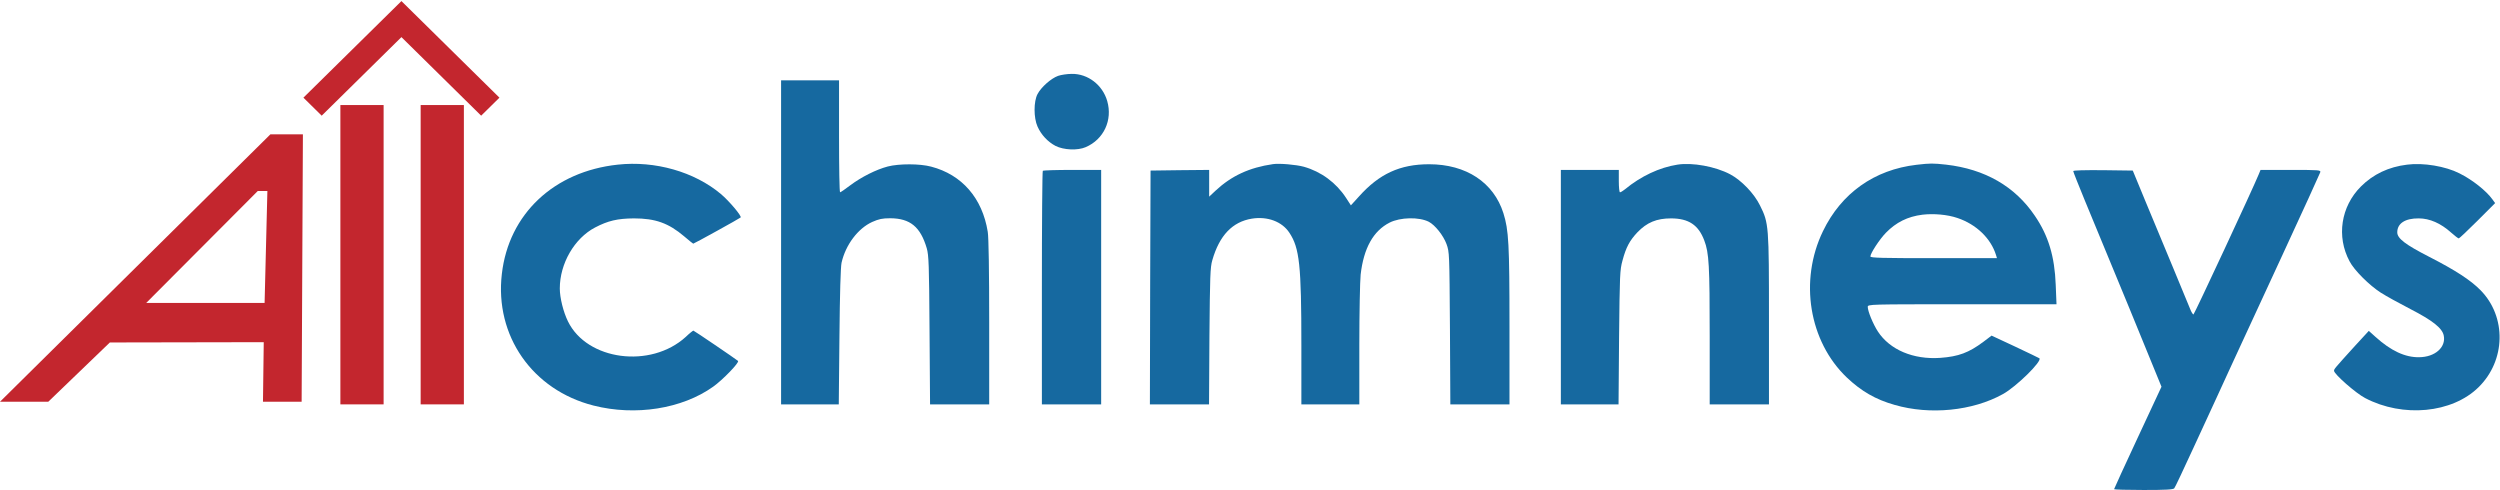
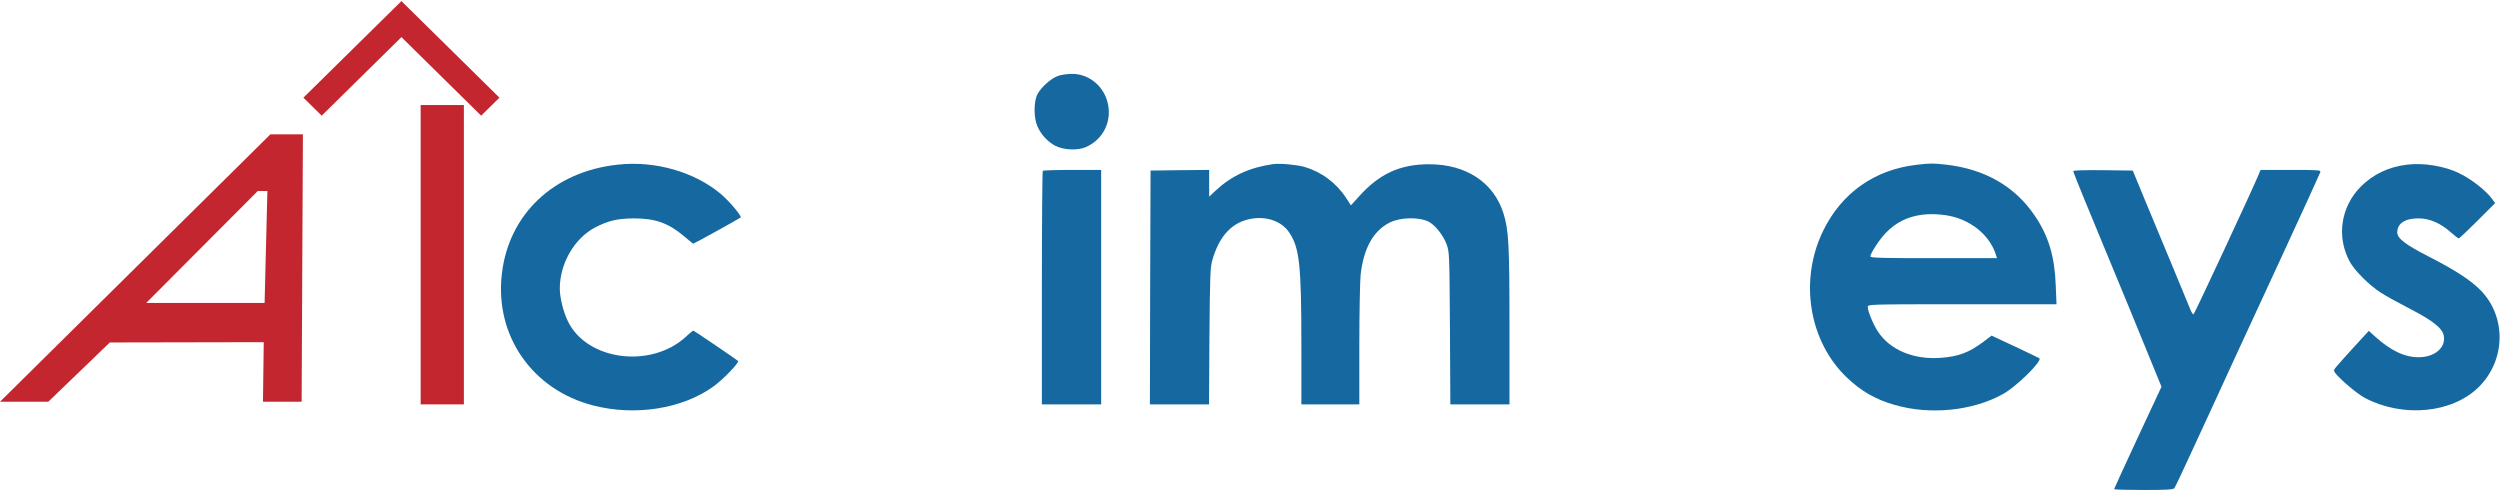
<svg xmlns="http://www.w3.org/2000/svg" width="1898px" height="372px" viewBox="0 0 1898 372" version="1.1">
  <title>allchimneys (1)</title>
  <g id="Page-1" stroke="none" stroke-width="1" fill="none" fill-rule="evenodd">
    <g id="allchimneys-(1)" transform="translate(0, 0.825)">
      <g id="Group" transform="translate(1078.054, 213.223) scale(-1, 1) rotate(-180) translate(-1078.054, -213.223) translate(258.422, 55.272)" fill-rule="nonzero">
        <path d="M544.878,314.4 C539.578,312.5 532.078,305.9 529.278,300.6 C526.278,295 526.278,282.5 529.278,275.9 C532.078,269.6 537.078,264.3 542.978,261.2 C549.178,258.1 559.678,257.6 565.878,260.3 C579.578,266.2 586.378,280.8 582.178,295.3 C578.678,307.5 567.478,316.1 555.278,315.9 C551.878,315.9 547.178,315.2 544.878,314.4 Z" id="Path" fill="#1669A0" />
-         <polygon id="Path" fill="#C3262E" points="-5.68434189e-14 178.623 -5.68434189e-14 65 16.406 65 32.813 65 32.813 178.623 32.813 292.246 16.406 292.246 -5.68434189e-14 292.246" />
        <polygon id="Path" fill="#C3262E" points="60.938 178.623 60.938 65 77.344 65 93.751 65 93.751 178.623 93.751 292.246 77.344 292.246 60.938 292.246" />
-         <path d="M334.578,188 L334.578,65 L356.478,65 L378.378,65 L378.878,116.3 C379.178,149.1 379.778,169.3 380.478,172.5 C383.578,186.2 392.978,198.6 403.778,203.5 C408.778,205.7 411.378,206.3 417.478,206.3 C432.578,206.2 440.378,199.8 445.178,183.5 C446.678,178.2 446.978,171.2 447.278,121.3 L447.678,65 L470.178,65 L492.578,65 L492.578,127.3 C492.578,165.9 492.178,192 491.478,196 C487.378,221.6 471.878,239.4 448.478,245.5 C439.878,247.8 424.078,247.8 415.578,245.6 C406.778,243.3 395.478,237.6 387.078,231.3 C383.278,228.4 379.778,226 379.378,226 C378.878,226 378.578,245.1 378.578,268.5 L378.578,311 L356.578,311 L334.578,311 L334.578,188 Z" id="Path" fill="#1669A0" />
        <path d="M210.578,247 C162.078,241.8 127.778,209.5 122.578,164 C117.078,117.1 145.778,75.9 192.178,64.1 C224.078,56 259.378,61.6 282.978,78.4 C290.178,83.5 303.178,96.9 301.878,98 C299.978,99.6 268.478,121 267.978,121 C267.678,121 264.978,118.9 262.178,116.2 C235.578,92 187.278,98.3 172.778,128 C169.278,135.1 166.578,145.9 166.578,153 C166.578,171.9 177.678,191.1 193.378,199.3 C203.178,204.4 210.278,206.1 222.778,206.2 C239.078,206.2 249.078,202.7 261.078,192.5 C264.578,189.5 267.678,187 267.878,187 C268.478,187 303.078,206.1 303.878,206.9 C304.878,207.9 295.078,219.5 288.878,224.7 C268.778,241.6 238.878,250.1 210.578,247 Z" id="Path" fill="#1669A0" />
        <path d="M708.078,247.4 C690.078,244.8 676.478,238.5 664.378,227.2 L659.578,222.7 L659.578,232.9 L659.578,243 L637.378,242.8 L615.078,242.5 L614.778,153.8 L614.578,65 L636.978,65 L659.478,65 L659.778,116.8 C660.178,162.2 660.378,169.2 661.978,174.5 C667.378,193.3 677.278,203.6 691.978,206 C703.878,207.9 714.878,203.8 720.478,195.3 C728.178,183.7 729.578,170.7 729.578,109.8 L729.578,65 L751.578,65 L773.578,65 L773.578,109.8 C773.578,134.4 774.078,158.6 774.578,163.5 C776.878,183.6 784.178,196.7 796.578,203 C804.678,207.1 818.978,207.4 826.378,203.6 C831.078,201.1 837.278,193.4 839.778,186.7 C841.978,180.5 841.978,180.1 842.378,122.8 L842.678,65 L865.078,65 L887.578,65 L887.578,124 C887.578,186.9 886.978,197.3 882.978,210.1 C875.578,233.5 854.678,247.3 826.578,247.3 C804.378,247.3 788.678,240 773.278,222.8 L767.178,216.1 L763.478,221.8 C755.978,233.3 744.578,241.7 731.478,245.4 C725.678,247 712.978,248.1 708.078,247.4 Z" id="Path" fill="#1669A0" />
-         <path d="M1015.078,247 C1001.478,244.9 987.278,238.2 975.278,228.3 C973.678,227 971.978,226 971.478,226 C970.978,226 970.578,229.8 970.578,234.5 L970.578,243 L948.578,243 L926.578,243 L926.578,154 L926.578,65 L948.478,65 L970.378,65 L970.778,115.8 C971.278,163.4 971.378,167 973.378,174.2 C976.078,184.3 978.778,189.3 984.678,195.6 C991.878,203.1 999.278,206.2 1010.178,206.2 C1023.578,206.2 1031.078,201.2 1035.478,189.4 C1039.078,180 1039.578,170.4 1039.578,116.9 L1039.578,65 L1062.078,65 L1084.578,65 L1084.578,129 C1084.578,200.8 1084.478,202.6 1077.778,216 C1073.278,225.2 1063.678,235.1 1055.078,239.7 C1043.878,245.6 1026.378,248.8 1015.078,247 Z" id="Path" fill="#1669A0" />
        <path d="M1196.678,246.9 C1164.578,243.2 1139.478,225.3 1125.578,196.5 C1107.378,158.9 1114.978,112.8 1143.678,85.4 C1154.678,75 1165.478,68.7 1179.978,64.6 C1206.778,56.8 1239.178,60 1262.178,72.8 C1272.378,78.4 1292.278,98 1289.878,100 C1289.478,100.3 1281.078,104.3 1271.378,108.9 L1253.578,117.2 L1247.378,112.5 C1236.378,104.3 1228.578,101.3 1214.578,100.3 C1194.178,98.9 1176.378,106.4 1167.278,120.3 C1163.678,125.8 1159.578,135.7 1159.578,139 C1159.578,141 1160.678,141 1231.178,141 L1302.878,141 L1302.278,155.8 C1301.478,177.2 1296.778,193 1286.478,208.1 C1271.378,230.5 1248.578,243.6 1219.078,247 C1208.978,248.1 1207.178,248.1 1196.678,246.9 Z M1227.678,206.5 C1241.978,201.7 1253.078,191 1256.978,178.3 L1257.678,176 L1209.678,176 C1170.678,176 1161.578,176.2 1161.578,177.3 C1161.578,179.7 1168.578,190.4 1173.378,195.3 C1181.078,203.2 1189.878,207.6 1201.078,209 C1209.678,210 1220.078,209.1 1227.678,206.5 Z" id="Shape" fill="#1669A0" />
        <path d="M1569.078,247 C1554.978,245.3 1543.278,239.7 1533.978,230.4 C1518.778,215.2 1515.278,192.4 1525.378,173.6 C1528.878,166.8 1540.378,155.4 1549.078,149.8 C1552.978,147.3 1562.978,141.8 1571.478,137.4 C1588.378,128.7 1595.778,122.9 1596.878,117.2 C1598.678,108.4 1590.278,100.9 1578.178,100.8 C1567.578,100.6 1556.678,105.7 1544.978,116.3 L1539.978,120.8 L1529.478,109.4 C1513.778,92.1 1513.578,91.8 1513.578,90.5 C1513.578,88 1530.178,73.4 1537.178,69.8 C1565.878,54.7 1603.278,58.3 1623.278,78 C1643.978,98.3 1644.678,131.5 1624.778,151.7 C1617.178,159.4 1605.778,166.8 1585.678,177.1 C1567.578,186.4 1561.578,191 1561.578,195.6 C1561.578,202.4 1567.578,206.3 1577.878,206.2 C1586.178,206.2 1594.578,202.5 1602.378,195.5 C1605.178,193 1607.778,191 1608.278,191 C1608.678,191 1615.078,197 1622.478,204.4 L1635.878,217.8 L1633.778,220.7 C1629.178,227.1 1618.778,235.4 1608.778,240.4 C1598.178,245.8 1581.278,248.6 1569.078,247 Z" id="Path" fill="#1669A0" />
        <path d="M533.278,242.3 C532.878,242 532.578,201.9 532.578,153.3 L532.578,65 L555.078,65 L577.578,65 L577.578,154 L577.578,243 L555.778,243 C543.778,243 533.578,242.7 533.278,242.3 Z" id="Path" fill="#1669A0" />
        <path d="M1315.578,242.1 C1315.578,241.5 1319.578,231.5 1324.378,219.8 C1329.278,208.1 1344.378,171.5 1357.978,138.5 L1382.578,78.4 L1364.578,39.8 C1354.678,18.6 1346.578,0.9 1346.578,0.6 C1346.578,0.3 1356.678,5.68434189e-14 1368.978,5.68434189e-14 C1385.678,5.68434189e-14 1391.578,0.3 1392.278,1.3 C1392.878,1.9 1399.478,16 1407.078,32.5 C1414.678,49 1422.478,65.9 1424.378,70 C1426.278,74.1 1430.478,83.4 1433.778,90.5 C1437.078,97.7 1440.878,105.8 1442.078,108.5 C1443.378,111.3 1457.478,141.8 1473.478,176.4 C1489.478,211 1502.778,240.1 1503.078,241.1 C1503.678,242.9 1502.678,243 1480.778,243 L1457.778,243 L1456.478,239.8 C1452.178,229.2 1407.578,133.5 1406.878,133.3 C1406.478,133.1 1405.178,135.1 1404.178,137.8 C1401.678,143.9 1383.078,188.9 1370.478,219 L1360.778,242.5 L1338.178,242.8 C1324.078,242.9 1315.578,242.7 1315.578,242.1 Z" id="Path" fill="#1669A0" />
      </g>
      <path d="M229.965,101.175 L229,304.175 L199.65,304.175 L200.232,258.952 L83.4,259.175 L36.642,304.175 L0,304.175 L205.28,101.175 L229.965,101.175 Z M203,144.175 L195.706,144.175 L111,229.175 L200.882,229.175 L203,144.175 Z" id="Combined-Shape" fill="#C3262E" />
      <path d="M304.766,1.59872116e-14 L379.18,73.323 L365.298,87 L304.766,27.355 L244.233,87 L230.352,73.323 L304.766,1.59872116e-14 Z" id="Combined-Shape" fill="#C3262E" />
    </g>
  </g>
</svg>